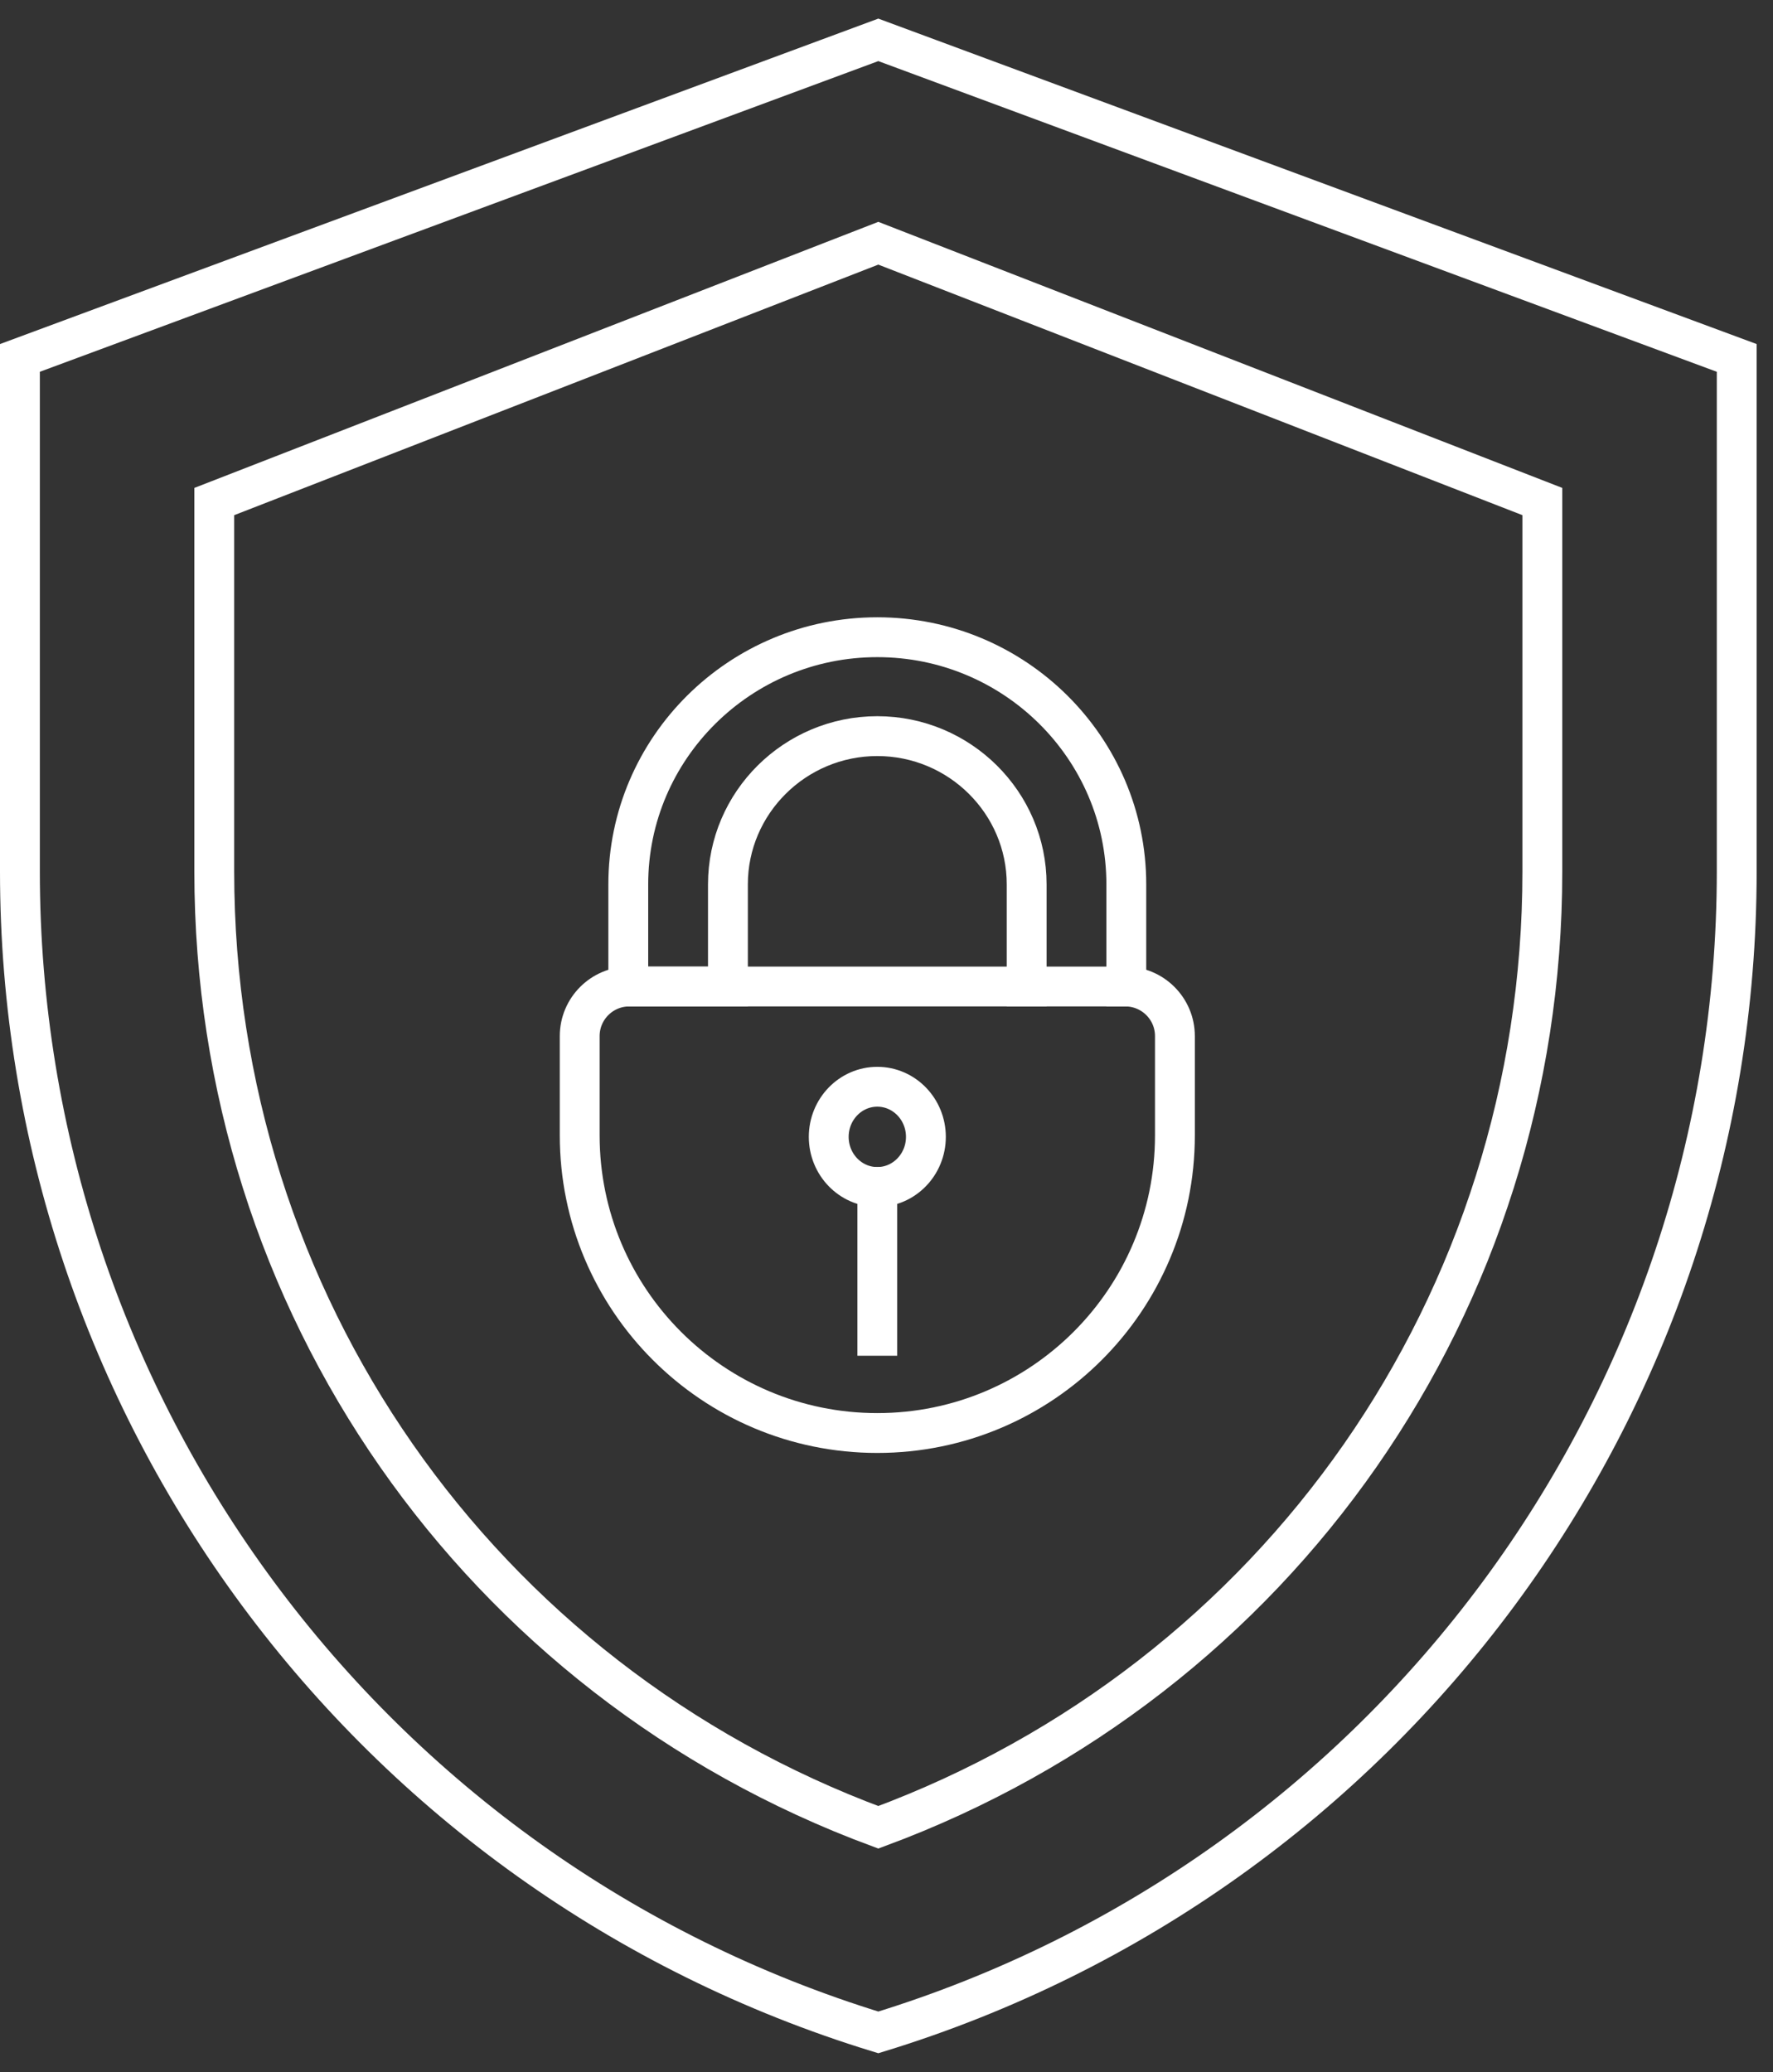
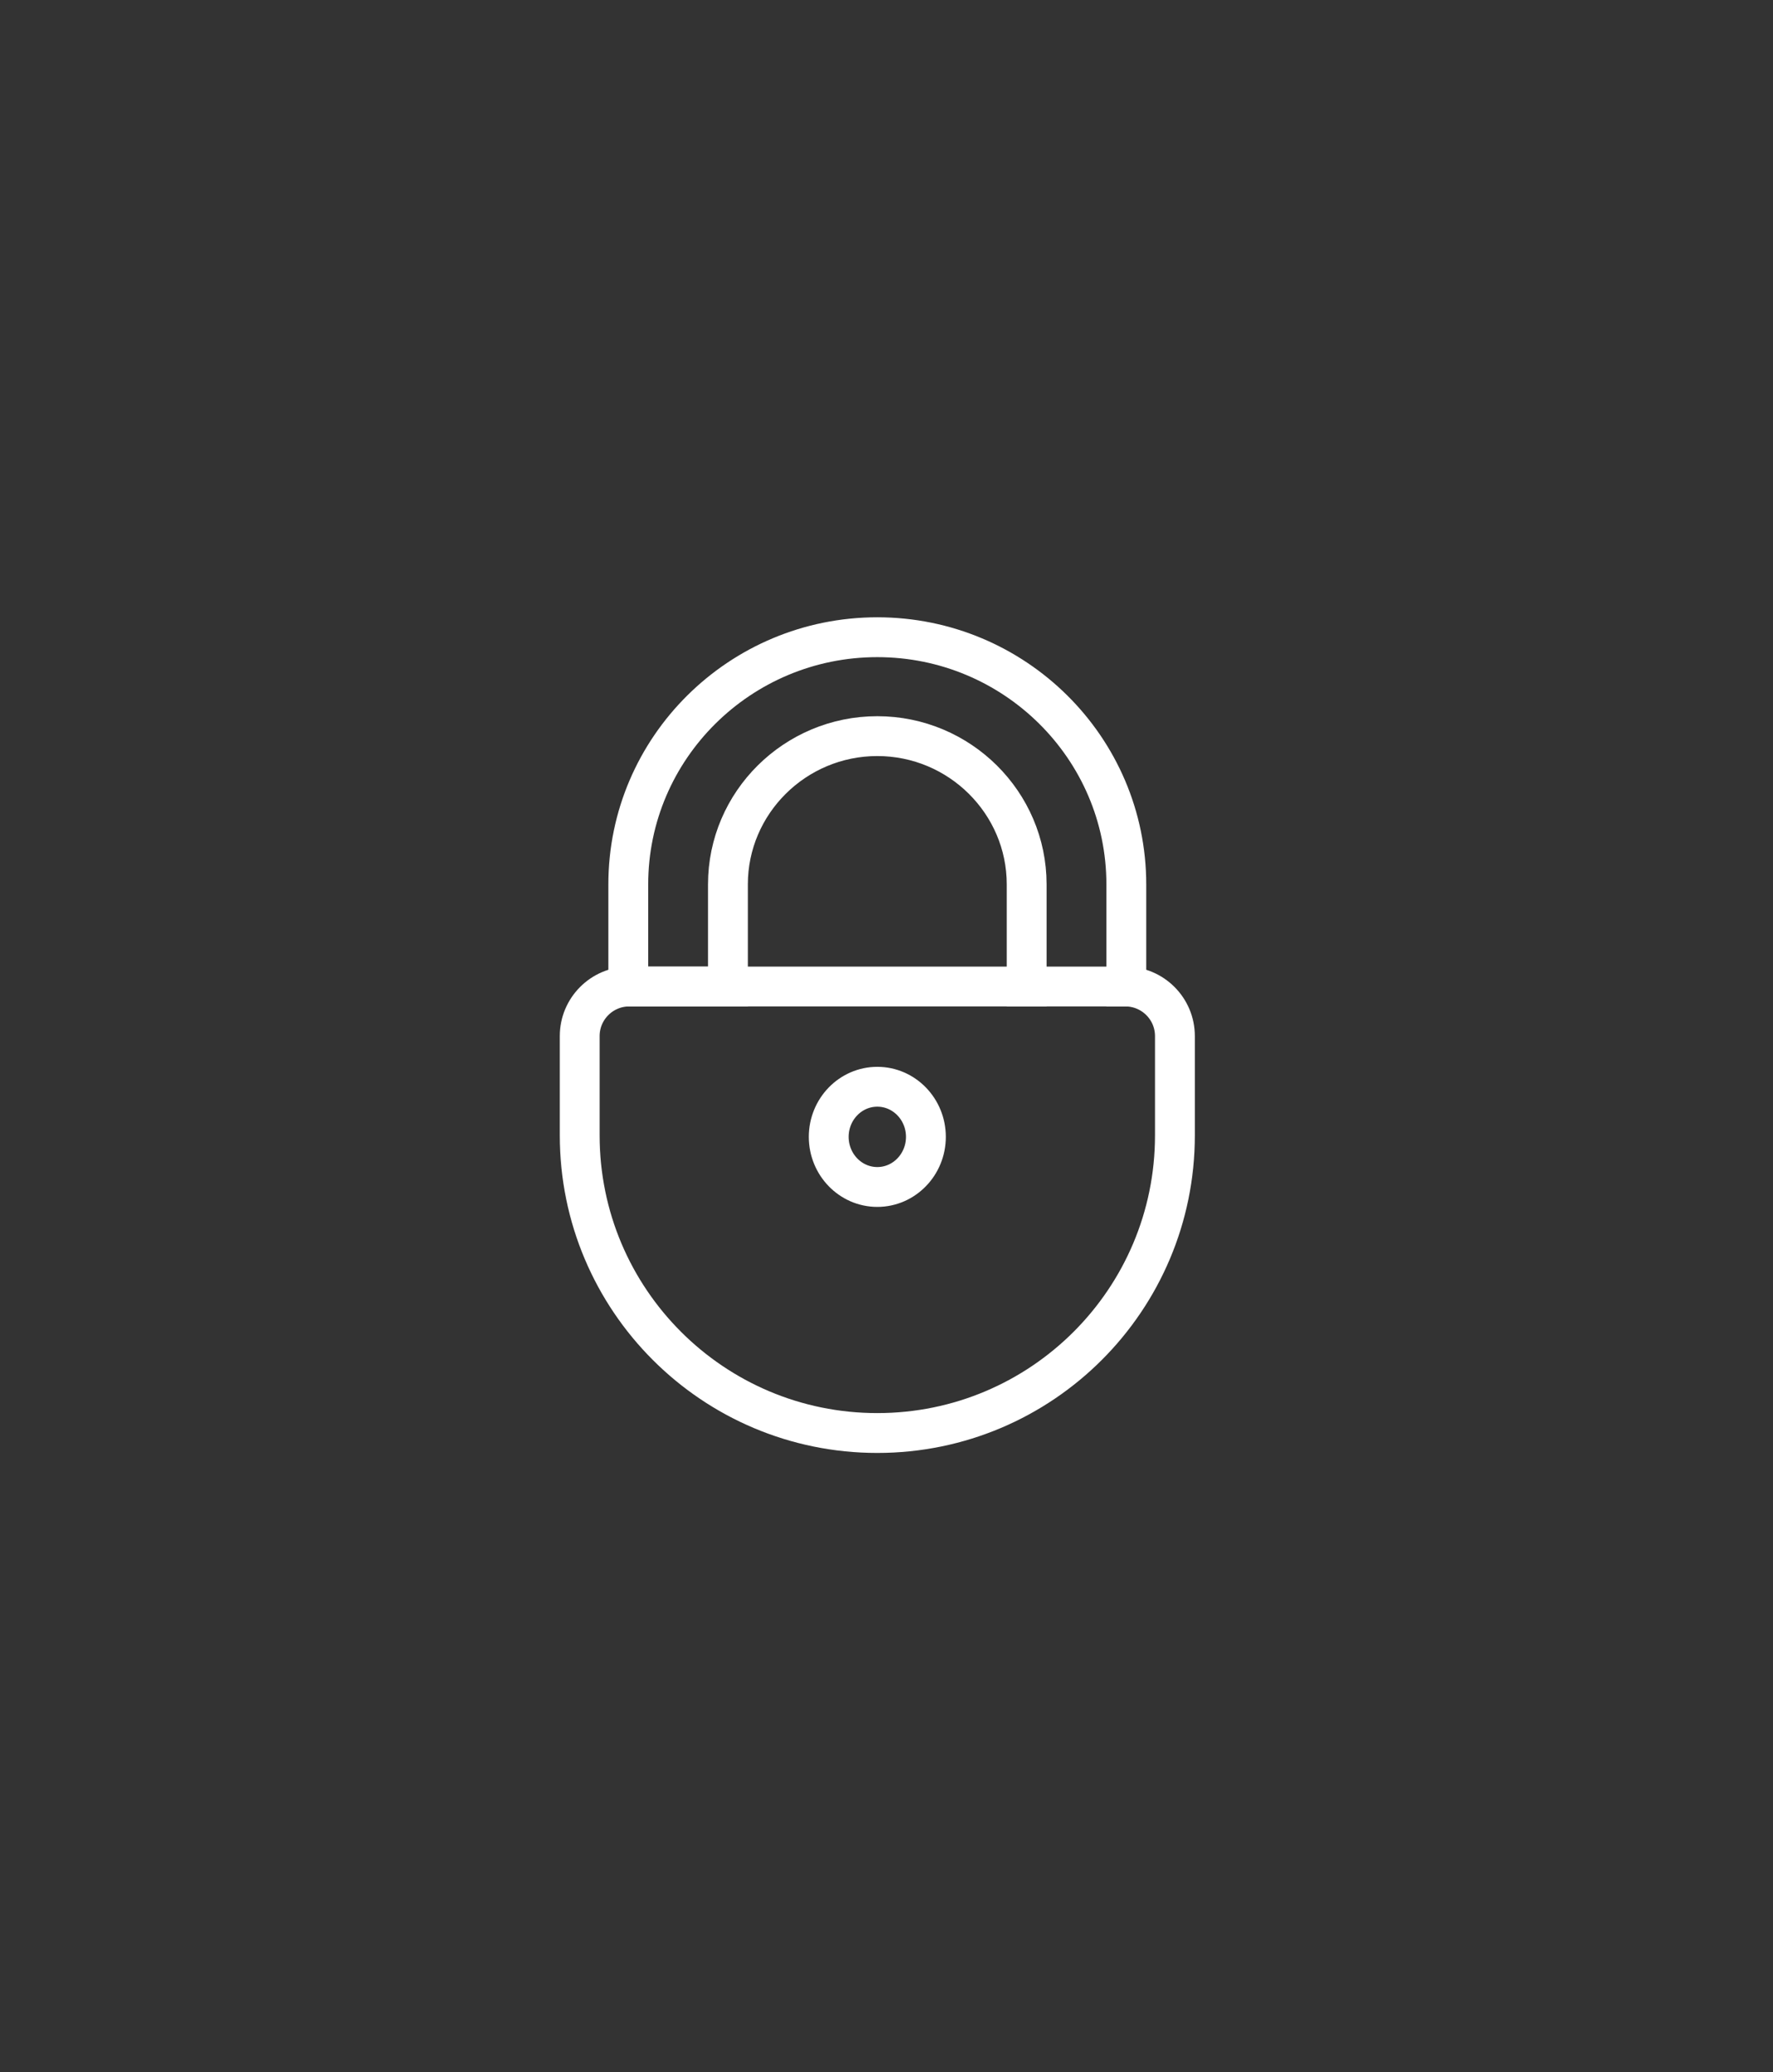
<svg xmlns="http://www.w3.org/2000/svg" width="89" height="104" viewBox="0 0 89 104" fill="none">
  <rect x="0" y="0" width="89" height="104" fill="#333333" stroke="none" />
  <g id="Group 129">
-     <path id="path4629" d="M73.734 12.982L44.089 2L1 17.963V43.742C1 70.52 18.485 94.16 44.089 102C69.694 94.16 87.179 70.52 87.179 43.742V17.963L73.734 12.982Z" stroke="white" stroke-width="2" stroke-miterlimit="10" stroke-linecap="square" />
-     <path id="path4633" d="M10.756 25.171V43.742C10.756 65.368 24.031 84.281 44.089 91.707C64.148 84.281 77.422 65.368 77.422 43.742V25.171L44.089 12.207L10.756 25.171Z" stroke="white" stroke-width="2" stroke-miterlimit="10" stroke-linecap="square" />
    <path id="Vector" d="M44.039 71.919C35.788 71.919 29.1 65.231 29.1 56.98V51.997C29.1 50.625 30.214 49.51 31.586 49.51H56.491C57.863 49.51 58.978 50.625 58.978 51.997V56.98C58.978 65.231 52.289 71.919 44.039 71.919Z" stroke="white" stroke-width="2" stroke-linecap="square" />
    <path id="Vector_2" d="M46.478 57.056C46.478 58.444 45.384 59.571 44.039 59.571C42.693 59.571 41.6 58.444 41.6 57.056C41.6 55.668 42.693 54.541 44.039 54.541C45.384 54.541 46.478 55.668 46.478 57.056Z" stroke="white" stroke-width="2" stroke-linecap="square" />
-     <path id="Vector_3" d="M44.038 67.041V59.571" stroke="white" stroke-width="2" stroke-linecap="square" />
    <path id="Vector_4" d="M51.536 49.511V44.385C51.536 40.285 48.17 36.944 44.038 36.944C39.907 36.944 36.54 40.285 36.54 44.385V49.511H31.538V44.385C31.538 37.542 37.142 31.98 44.038 31.98C50.934 31.98 56.538 37.542 56.538 44.385V49.511" stroke="white" stroke-width="2" stroke-linecap="square" />
  </g>
</svg>